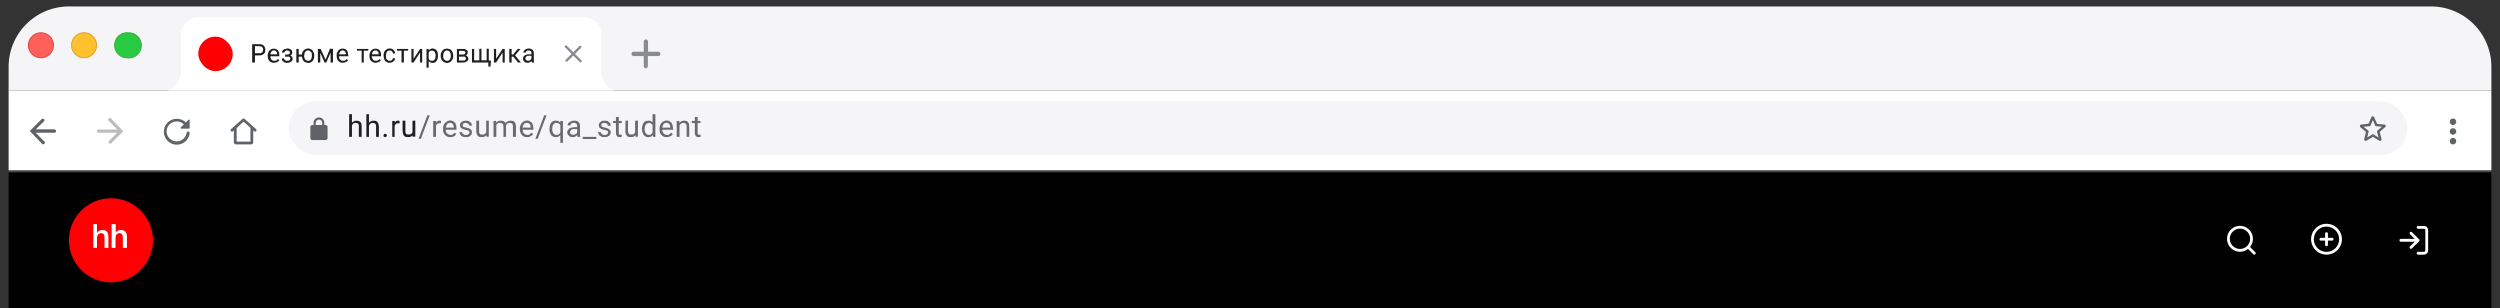
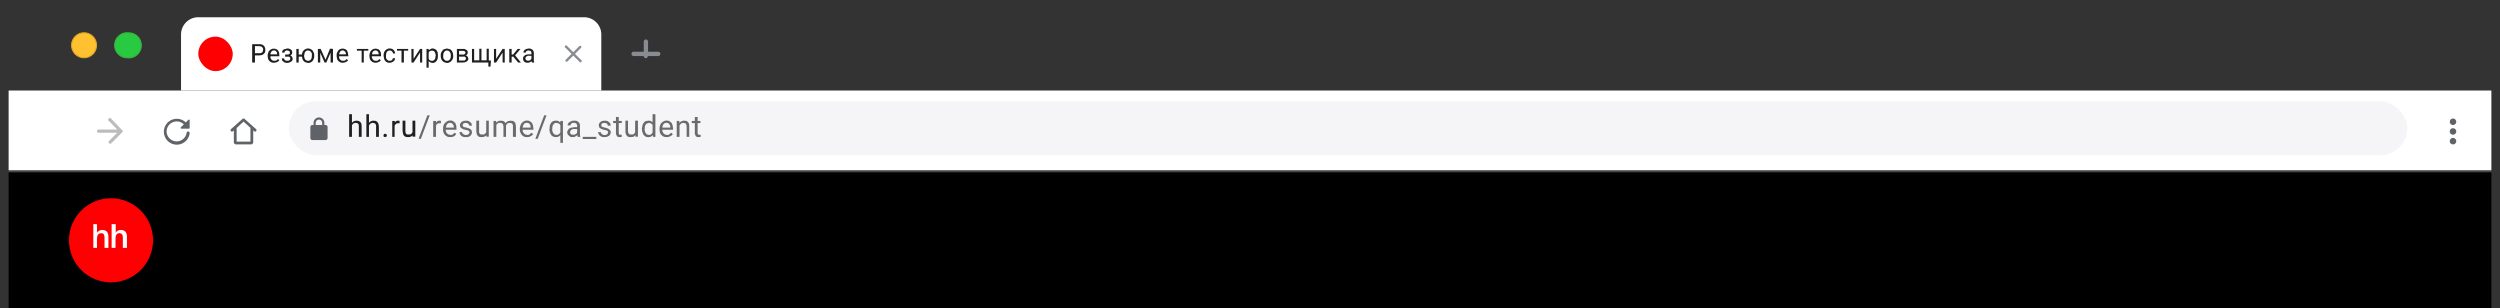
<svg xmlns="http://www.w3.org/2000/svg" fill="none" viewBox="0 0 1160 143">
  <rect x="0" y="0" width="1160" height="143" fill="#333333" stroke="none" />
-   <path fill="#F5F5F8" d="M4 31A28 28 0 0 1 32 3h1096a28 28 0 0 1 28 28v11H4V31Z" />
  <path fill="#fff" d="M4 42h1152v37H4V42Z" />
-   <path fill="#fff" fill-rule="evenodd" d="M78 42c1.4-1 4.6-1.4 6-8v8h-6ZM285 42c-1.4-1-4.6-1.4-6-8v8h6Z" clip-rule="evenodd" />
  <path fill="#fff" d="M84 16a8 8 0 0 1 8-8h179a8 8 0 0 1 8 8v26H84V16Z" />
  <path fill="#969799" fill-opacity=".2" d="M4 79h1152v1H4z" />
  <path fill="#5F6368" fill-rule="evenodd" d="M1138.2 58a1.5 1.5 0 1 0 0-3 1.5 1.5 0 0 0 0 3Zm0 1.5c-.9 0-1.5.7-1.5 1.5s.6 1.5 1.5 1.5a1.5 1.5 0 0 0 0-3Zm0 4.5c-.9 0-1.5.7-1.5 1.5s.6 1.5 1.5 1.5a1.5 1.5 0 0 0 0-3Z" clip-rule="evenodd" />
  <rect width="983" height="25" x="134" y="47" fill="#F5F5F8" rx="12.5" />
  <path fill="#5F6368" fill-rule="evenodd" d="M151 58h-.5v-1a2.5 2.5 0 0 0-5 0v1h-.5a1 1 0 0 0-1 1v5c0 .5.4 1 1 1h6c.6 0 1-.5 1-1v-5c0-.6-.4-1-1-1Zm-4.5 0v-1a1.5 1.5 0 1 1 3 0v1h-3Z" clip-rule="evenodd" />
  <path fill="#1F1F1F" d="M163.3 53v10.5H162V53h1.3Zm-.3 6.5h-.6c0-.5.1-1 .3-1.4.1-.4.3-.8.6-1.1a2.7 2.7 0 0 1 2.1-1l1 .1.8.5.5.8.1 1.3v4.8h-1.3v-4.9l-.1-.9a1 1 0 0 0-.5-.5l-.8-.2a1.9 1.9 0 0 0-1.6.8 2.8 2.8 0 0 0-.5 1.7ZM171.2 53v10.5H170V53h1.2Zm-.3 6.5h-.5c0-.5 0-1 .2-1.4l.6-1.1a2.7 2.7 0 0 1 2.2-1l1 .1.7.5.5.8.2 1.3v4.8h-1.3v-4.9c0-.3 0-.7-.2-.9a1 1 0 0 0-.5-.5l-.8-.2a1.9 1.9 0 0 0-1.5.8 2.8 2.8 0 0 0-.6 1.7ZM178 62.8l.1-.5c.2-.2.4-.2.6-.2.3 0 .5 0 .6.2l.2.5c0 .2 0 .4-.2.6l-.6.2c-.2 0-.4 0-.6-.2a.8.8 0 0 1-.2-.6ZM183.1 57.3v6.2H182v-7.4h1.2v1.2Zm2.3-1.2v1.1h-.6a2 2 0 0 0-.8.1l-.5.4-.4.6-.2.7-.3.2.1-1.2c.1-.4.2-.8.4-1 .2-.4.5-.6.7-.8a2 2 0 0 1 1.6-.1ZM191.4 61.8V56h1.3v7.4h-1.3v-1.7Zm.2-1.6h.5l-.1 1.4a3 3 0 0 1-.5 1c-.2.4-.5.6-.9.8-.4.2-.8.2-1.3.2a3 3 0 0 1-1-.1A2 2 0 0 1 187 62l-.2-1.2V56h1.3v4.8l.1.8c0 .2.2.4.3.5.1.2.3.2.4.3h.6c.5 0 1 0 1.2-.2.3-.3.6-.5.7-.9.2-.3.2-.7.2-1.2Z" />
  <path fill="#696A6C" d="m199.4 53.5-4.1 10.9h-1.1l4.1-10.9h1.1ZM202.3 57.3v6.2H201v-7.4h1.3v1.2Zm2.3-1.2v1.1h-.6a2 2 0 0 0-.8.1l-.6.4-.3.6-.2.7-.3.2V58l.5-1c.2-.4.4-.6.7-.8a2 2 0 0 1 1.6-.1ZM209 63.6c-.6 0-1 0-1.4-.2a3.2 3.2 0 0 1-1.8-1.9c-.2-.4-.2-1-.2-1.4v-.3c0-.6 0-1.2.2-1.6.2-.5.4-1 .8-1.2a3 3 0 0 1 3.6-.8l1 .8.5 1.2.1 1.4v.6h-5.5v-1h4.3V59l-.2-1-.6-.7c-.2-.2-.6-.3-1-.3a1.7 1.7 0 0 0-1.4.7l-.4.9-.2 1.2v.3c0 .3 0 .6.2 1 0 .3.2.5.4.8l.7.5 1 .2c.4 0 .8 0 1-.3l.9-.7.7.6-.6.7c-.2.2-.5.4-.9.5-.3.2-.8.2-1.2.2ZM217.9 61.5c0-.1 0-.3-.2-.5a1 1 0 0 0-.4-.4 4 4 0 0 0-1.1-.3L215 60l-.9-.5c-.2-.1-.4-.3-.5-.6l-.2-.8c0-.3 0-.5.2-.8l.5-.7 1-.5 1-.1c.6 0 1.1 0 1.6.3l1 .8.3 1.2h-1.3c0-.2 0-.4-.2-.6l-.5-.5-.9-.2a2 2 0 0 0-.8.2 1 1 0 0 0-.5.4 1 1 0 0 0 0 .9s0 .2.2.3l.5.2.9.2a7 7 0 0 1 1.5.5c.4.2.7.5.8.7a2 2 0 0 1-.5 2.6c-.2.2-.5.4-.9.5a4 4 0 0 1-1.1.1c-.7 0-1.2 0-1.7-.3-.4-.2-.8-.5-1-1-.2-.3-.3-.7-.3-1h1.2c0 .3.1.5.3.7l.7.5a2.6 2.6 0 0 0 1.6 0l.6-.4.2-.6ZM225.6 61.8V56h1.2v7.4h-1.2v-1.7Zm.2-1.6h.5l-.1 1.4a3 3 0 0 1-.5 1c-.2.4-.5.6-1 .8-.3.2-.7.2-1.3.2a3 3 0 0 1-1-.1 2 2 0 0 1-1.2-1.4L221 61V56h1.3v5.6l.4.5c.1.2.3.2.4.3h.5c.6 0 1 0 1.3-.2.3-.3.6-.5.7-.9l.2-1.2ZM230.3 57.6v5.9H229v-7.4h1.2v1.5Zm-.3 2-.6-.1.2-1.4c.2-.4.3-.8.6-1.1.2-.3.6-.6 1-.8a3 3 0 0 1 1.2-.2l1 .1a2 2 0 0 1 1.2 1.3c.2.3.2.7.2 1.2v4.9h-1.2v-4.9l-.2-.9c-.2-.2-.3-.4-.6-.5a2 2 0 0 0-.8-.2 2 2 0 0 0-1 .2l-.6.6-.3.8v1Zm4.8-.8-.8.3c0-.4 0-.8.2-1.2 0-.4.3-.7.5-1l1-.7 1.2-.2 1 .1c.4.1.6.3.8.5.3.2.4.5.5.8l.2 1.2v4.9H238v-4.9c0-.4 0-.7-.2-1a1 1 0 0 0-.5-.4 2.2 2.2 0 0 0-1.6 0c-.2 0-.4.2-.5.4l-.4.5v.7ZM244.6 63.6c-.5 0-1 0-1.4-.2a3.2 3.2 0 0 1-1.7-1.9c-.2-.4-.3-1-.3-1.4v-.3c0-.6.1-1.2.3-1.6.2-.5.4-1 .7-1.2a3.1 3.1 0 0 1 3.6-.8l1 .8.5 1.2.2 1.4v.6H242v-1h4.2V59c0-.3 0-.6-.2-1 0-.2-.3-.5-.5-.7-.3-.2-.6-.3-1-.3a1.7 1.7 0 0 0-1.5.7l-.4.9-.1 1.2v.3l.1 1 .5.8.7.5.9.2c.4 0 .8 0 1.1-.3l.8-.7.8.6-.6.7-1 .5c-.3.2-.7.2-1.2.2ZM253.6 53.5l-4.1 10.9h-1.1l4.1-10.9h1.1ZM260 66.3V56.1h1.2v10.2h-1.3Zm-5-6.4v-.2l.1-1.5.6-1.2a2.6 2.6 0 0 1 2.2-1c.5 0 .9 0 1.2.2l1 .7.5 1.1.3 1.5v.6c0 .6-.1 1-.3 1.5-.1.4-.3.8-.6 1-.2.4-.5.6-.9.8a3 3 0 0 1-1.2.2 2.7 2.7 0 0 1-2.2-1l-.6-1.2-.2-1.5Zm1.2-.2v.2l.1 1 .4.9.6.6.9.2a1.9 1.9 0 0 0 1.7-1l.4-1V59l-.2-.7-.4-.7-.7-.4-.8-.2c-.3 0-.6 0-.9.2l-.6.6-.4.9v1ZM267.8 62.2v-3.8c0-.3 0-.5-.2-.7 0-.2-.2-.4-.5-.5-.2-.2-.5-.2-.8-.2a2 2 0 0 0-.9.1l-.5.5a1 1 0 0 0-.2.6h-1.3c0-.3 0-.6.2-.8.1-.3.3-.5.6-.7a3 3 0 0 1 1-.5c.3-.2.7-.2 1.1-.2.6 0 1 0 1.5.2.4.2.7.5 1 .9.2.3.3.8.3 1.3v4.3l.2.7v.1H268l-.1-.6v-.7Zm.2-3.2v.9h-2.2l-.7.3-.4.5-.2.6c0 .2 0 .4.2.6 0 .2.2.4.4.5l.8.1a2 2 0 0 0 1.8-.8l.2-.7.6.6-.3.6a3 3 0 0 1-1.4 1.2c-.3.2-.7.2-1 .2-.6 0-1 0-1.4-.3l-.8-.7a2 2 0 0 1-.4-1.2c0-.4.1-.7.3-1l.6-.8 1.1-.4 1.4-.2h1.4ZM276.7 63.5v1h-6.3v-1h6.3ZM282.2 61.5l-.1-.5a1 1 0 0 0-.5-.4 4 4 0 0 0-1.1-.3l-1.1-.3-.9-.5c-.2-.1-.4-.3-.5-.6l-.2-.8.2-.8.6-.7.8-.5 1.2-.1c.6 0 1 0 1.5.3l1 .8.3 1.2H282c0-.2 0-.4-.2-.6 0-.2-.3-.4-.5-.5l-.8-.2a2 2 0 0 0-.9.2c-.2 0-.4.2-.5.4a1 1 0 0 0 0 .9l.2.3.6.2.8.2a7 7 0 0 1 1.5.5l.9.7a2 2 0 0 1-.5 2.6l-1 .5a4 4 0 0 1-1 .1c-.7 0-1.3 0-1.7-.3-.5-.2-.8-.5-1-1-.3-.3-.4-.7-.4-1h1.3c0 .3 0 .5.3.7l.6.5a2.6 2.6 0 0 0 1.7 0l.5-.4.2-.6ZM288.5 56.1v1h-4v-1h4Zm-2.7-1.8h1.3v7.4l.1.5c0 .2.2.2.3.3h.4a2 2 0 0 0 .6 0v1a3 3 0 0 1-1 .1 2 2 0 0 1-.8-.1c-.3-.2-.5-.4-.6-.7-.2-.3-.3-.6-.3-1.1v-7.4ZM294.7 61.8V56h1.3v7.4h-1.2v-1.7Zm.3-1.6h.5c0 .5 0 1-.2 1.4a3 3 0 0 1-.5 1c-.2.4-.5.6-.8.8-.4.2-.9.2-1.4.2a3 3 0 0 1-1-.1 2 2 0 0 1-1.2-1.4c-.2-.3-.2-.7-.2-1.2V56h1.2v4.8c0 .3 0 .6.2.8 0 .2.1.4.3.5 0 .2.2.2.4.3h.5c.5 0 1 0 1.3-.2l.7-.9.2-1.2ZM302.8 62v-9h1.3v10.5H303l-.2-1.4Zm-5-2.1v-.2l.3-1.5c.1-.5.3-.9.6-1.2.2-.3.5-.6.9-.8l1.2-.2c.5 0 .9 0 1.2.2.4.2.7.4.9.7l.6 1.1.3 1.5v.6c0 .6-.2 1-.3 1.5l-.6 1c-.2.4-.5.6-.9.8a3 3 0 0 1-2.4 0l-1-.8-.5-1.2c-.2-.5-.2-1-.2-1.5Zm1.3-.2v.2l.1 1 .4.9.6.6.9.2c.4 0 .8-.1 1-.3l.7-.7.4-1V59c0-.3-.2-.5-.3-.7 0-.3-.2-.5-.4-.7l-.6-.4a2 2 0 0 0-.8-.2l-.9.3c-.2 0-.4.3-.6.5l-.4.9v1ZM309.4 63.6c-.5 0-1 0-1.4-.2a3.2 3.2 0 0 1-1.8-1.9l-.2-1.4v-.3c0-.6.1-1.2.3-1.6.1-.5.4-1 .7-1.2a3.1 3.1 0 0 1 3.6-.8l1 .8.5 1.2.2 1.4v.6h-5.5v-1h4.2V59c0-.3 0-.6-.2-1l-.5-.7c-.3-.2-.6-.3-1-.3a1.7 1.7 0 0 0-1.5.7l-.4.9-.1 1.2v.3l.1 1 .5.8.6.5 1 .2c.4 0 .8 0 1.1-.3l.8-.7.8.6-.6.7-1 .5c-.3.2-.7.2-1.2.2ZM315.3 57.7v5.8H314v-7.4h1.2v1.6Zm-.3 1.8h-.6c0-.5.1-1 .3-1.4.1-.4.3-.8.6-1.1a2.7 2.7 0 0 1 2.2-1l1 .1.7.5.5.8.1 1.3v4.8h-1.2v-4.9l-.2-.9a1 1 0 0 0-.5-.5l-.8-.2a1.9 1.9 0 0 0-1.5.8 2.7 2.7 0 0 0-.6 1.7ZM325 56.1v1h-4v-1h4Zm-2.6-1.8h1.3v7.4l.1.5.3.3h.4a2 2 0 0 0 .6 0v1a3 3 0 0 1-1 .1 2 2 0 0 1-.8-.1c-.3-.2-.5-.4-.6-.7-.2-.3-.3-.6-.3-1.1v-7.4Z" />
-   <path fill="#5F6368" fill-rule="evenodd" d="m1106.4 57.8-3.4-.3-1.4-3.1c-.2-.6-1-.6-1.3 0l-1.3 3-3.4.4c-.6 0-.8.8-.4 1.2l2.6 2.2-.8 3.3c-.1.6.6 1.1 1 .8l3-1.8 3 1.8a.7.7 0 0 0 1-.8l-.8-3.3 2.5-2.2c.5-.4.3-1.2-.3-1.2Zm-5.4 4.4-2.6 1.6.7-3-2.4-2 3.1-.3 1.2-2.8 1.2 2.8 3 .3-2.3 2 .7 3-2.6-1.6ZM25.2 60h-8.6l3.8-3.7c.3-.3.3-.8 0-1a.8.8 0 0 0-1.1 0l-5 5c-.4.3-.4.8 0 1l5 5.2a.8.8 0 1 0 1-1.1l-3.7-3.8h8.6c.5 0 .8-.3.8-.8 0-.4-.3-.7-.8-.7Z" clip-rule="evenodd" />
  <path fill="#BABCBE" fill-rule="evenodd" d="M45.8 61.6h8.6l-3.8 3.8c-.3.3-.3.8 0 1 .3.4.8.4 1.1 0l5-5c.4-.3.4-.8 0-1l-5-5.2a.8.8 0 1 0-1 1.1l3.7 3.8h-8.6c-.5 0-.8.3-.8.7 0 .5.3.8.8.8Z" clip-rule="evenodd" />
  <path fill="#5F6368" fill-rule="evenodd" d="M88 59.3v-3.5c0-.3-.4-.4-.6-.2l-1.2 1.2a6 6 0 1 0 1.8 5c0-.5-.3-.8-.7-.8-.3 0-.6.2-.7.6a4.7 4.7 0 0 1-4.7 4 4.7 4.7 0 0 1-4.6-4.5 4.7 4.7 0 0 1 8-3.4l-1.4 1.4c-.2.2 0 .6.2.6h3.6c.2 0 .3-.2.3-.4ZM113 55c.2 0 .4 0 .5.2l5.3 4.7a.6.6 0 0 1-.9 1l-.4-.4V66c0 .6-.5 1-1 1h-7a1 1 0 0 1-1-1v-5.5l-.4.4a.6.6 0 1 1-.9-1l5.3-4.7c.1-.2.3-.2.5-.2Zm-3.2 4.4v6.3h6.4v-6.4l-3.2-2.9-3.2 3Z" clip-rule="evenodd" />
  <rect width="16" height="16" x="92" y="17" fill="#FF0002" rx="8" />
  <path fill="#1F1F1F" d="M120.1 25.7H118v-1h2.2c.5 0 .8 0 1.1-.2.3-.1.5-.3.6-.6l.2-.8c0-.3 0-.6-.2-.8-.1-.3-.3-.5-.6-.7l-1-.2h-2V29H117v-8.5h3.1c.7 0 1.2 0 1.7.3.4.2.8.5 1 1 .2.3.3.8.3 1.3s0 1-.3 1.4c-.2.4-.6.7-1 .9a4 4 0 0 1-1.7.3Zm7 3.4c-.4 0-.8 0-1.2-.2a2.7 2.7 0 0 1-1.5-1.6l-.2-1.2v-.3c0-.5.1-1 .3-1.4.1-.4.3-.7.6-1a2.7 2.7 0 0 1 3-.6c.4.1.7.4.9.6l.5 1 .1 1.2v.5H125v-.9h3.6l-.1-.9-.5-.6c-.2-.2-.5-.3-.9-.3a1.5 1.5 0 0 0-1.2.6l-.4.8v2.1l.4.7.6.5.8.1c.4 0 .7 0 1-.2l.7-.6.6.5a3 3 0 0 1-.5.6l-.8.4a3 3 0 0 1-1 .2Zm6.3-3.1h-1.1v-.7h1l.8-.1.3-.3a1 1 0 0 0 0-1l-.4-.3-.7-.2c-.3 0-.5 0-.7.2-.2 0-.4.2-.5.3l-.1.5h-1.1c0-.4 0-.7.3-1 .2-.3.5-.5.9-.6l1.2-.3c.4 0 .7 0 1 .2.3 0 .5.2.7.3l.5.6.1.8-.1.6-.4.5c-.2.2-.5.3-.7.3l-1 .2Zm-1.1-.4h2.1l.8.4.4.5.2.7c0 .3 0 .6-.2.8-.1.3-.3.4-.5.6l-.8.4a3.6 3.6 0 0 1-2.2 0l-1-.7c-.2-.3-.3-.7-.3-1.2h1l.2.6.5.4.8.1.8-.1c.2 0 .3-.2.4-.4l.2-.5c0-.2 0-.4-.2-.6l-.4-.3h-1.8v-.7Zm8.7-.3v1h-3.4v-1h3.4Zm-2.4-2.6V29h-1.1v-6.3h1Zm1.5 3.2v-.1c0-.5 0-1 .2-1.3 0-.4.3-.7.5-1 .3-.3.6-.6 1-.7.3-.2.7-.3 1.1-.3.5 0 .9.1 1.2.3.4.1.7.4 1 .7l.5 1c.2.4.2.8.2 1.3v.1c0 .5 0 .9-.2 1.3a3 3 0 0 1-.5 1 2.7 2.7 0 0 1-2.2 1l-1.2-.3a2.7 2.7 0 0 1-1.4-1.7 4 4 0 0 1-.2-1.3Zm1-.1v.1c0 .3 0 .6.2.9 0 .3.1.5.3.7.1.3.3.4.6.5.2.2.4.2.7.2.3 0 .6 0 .8-.2.3 0 .4-.3.6-.5.1-.2.3-.4.3-.7l.1-.9v-1.1l-.4-.7-.6-.5-.8-.2a1.6 1.6 0 0 0-1.3.7c-.2.3-.3.5-.3.8l-.2.9Zm10 1.8 2-5h1.1l-2.8 6.4h-.8l-2.8-6.3h1l2.2 4.9Zm-2.5-5V29h-1.1v-6.3h1Zm4.8 6.4v-6.3h1.1V29h-1Zm5.7.1c-.4 0-.8 0-1.2-.2a2.7 2.7 0 0 1-1.5-1.6l-.2-1.2v-.3c0-.5 0-1 .2-1.4l.6-1a2.7 2.7 0 0 1 3.1-.6c.4.1.6.4.9.6l.4 1 .2 1.2v.5h-4.8v-.9h3.7c0-.3 0-.6-.2-.9 0-.2-.2-.4-.5-.6-.2-.2-.5-.3-.8-.3a1.5 1.5 0 0 0-1.2.6l-.4.8-.1 1v.3l.1.8c0 .3.2.5.4.7l.6.5.8.1c.3 0 .7 0 1-.2l.6-.6.7.5a3 3 0 0 1-.5.6l-.8.4a3 3 0 0 1-1 .2Zm9.7-6.4V29h-1v-6.3h1Zm2.1 0v.8h-5.3v-.8h5.3Zm3.5 6.4c-.5 0-.9 0-1.2-.2a2.7 2.7 0 0 1-1.6-1.6l-.2-1.2v-.3c0-.5.1-1 .3-1.4.1-.4.3-.7.6-1a2.7 2.7 0 0 1 3-.6c.4.1.7.4.9.6l.5 1 .1 1.2v.5h-4.7v-.9h3.6l-.1-.9-.5-.6c-.2-.2-.5-.3-.9-.3a1.5 1.5 0 0 0-1.2.6c-.1.3-.3.5-.3.8l-.2 1v.3c0 .3 0 .5.2.8 0 .3.2.5.3.7l.6.5.8.1c.4 0 .7 0 1-.2l.7-.6.6.5a3 3 0 0 1-.5.6l-.8.4a3 3 0 0 1-1 .2Zm6.4-.9.7-.1c.3-.1.4-.3.6-.5l.2-.6h1c0 .4-.1.7-.3 1a2.6 2.6 0 0 1-2.2 1.1c-.5 0-.9 0-1.2-.2-.4-.2-.7-.4-.9-.7a3 3 0 0 1-.5-1L178 26v-.3c0-.4 0-.8.2-1.2 0-.4.3-.7.5-1 .2-.3.5-.5.9-.7.3-.2.7-.3 1.2-.3s1 .1 1.3.3c.4.2.7.5.9.9.2.3.3.7.3 1.1h-1c0-.2 0-.5-.2-.7l-.5-.5-.8-.2-.8.2c-.2.2-.4.3-.5.6-.2.2-.3.4-.3.7l-.1.8v1.1l.3.7.6.5c.2.2.5.2.8.2Zm6.6-5.5V29h-1.1v-6.3h1Zm2 0v.8h-5.2v-.8h5.3Zm2.5 4.6 3-4.6h1V29h-1v-4.6l-3 4.6h-1v-6.3h1v4.6Zm7-3.4v7.5h-1v-8.7h1v1.2Zm4.3 1.9v.1l-.1 1.3-.5 1a2.2 2.2 0 0 1-1.8 1c-.4 0-.8-.1-1.1-.3-.3-.1-.6-.3-.8-.6a3 3 0 0 1-.5-.9l-.3-1.2v-.6c0-.5.2-1 .3-1.3l.5-1 .8-.5c.3-.2.6-.3 1-.3s.8.1 1.1.3c.3.1.6.3.8.6l.5 1 .1 1.4Zm-1 .1v-.1l-.2-1-.3-.7a1.5 1.5 0 0 0-1.3-.6l-.7.1c-.2 0-.4.2-.5.4a2 2 0 0 0-.3.5l-.2.6v1.6l.3.7c.1.3.3.5.6.6.2.2.5.2.8.2.3 0 .6 0 .8-.2.2 0 .4-.3.5-.5.2-.2.3-.4.3-.7l.1-.9Zm2.3 0v-.1c0-.5 0-1 .2-1.3.2-.4.3-.7.6-1 .2-.3.5-.6.9-.7l1.2-.3 1.2.3c.4.1.7.4 1 .7l.5 1 .2 1.3v.1c0 .5 0 .9-.2 1.3a3 3 0 0 1-.6 1 2.7 2.7 0 0 1-2 1c-.5 0-1-.2-1.3-.3a2.7 2.7 0 0 1-1.5-1.7 4 4 0 0 1-.2-1.3Zm1.1-.1v.1l.1.9c0 .3.2.5.4.7.1.3.3.4.5.5.2.2.5.2.8.2.3 0 .6 0 .8-.2.2 0 .4-.3.6-.5l.3-.7.1-.9v-.1l-.1-1-.4-.7-.5-.5-.8-.2-.8.2-.5.5-.4.8v.9Zm9.2.4h-2v-.9h2.5l.5-.4.2-.4-.1-.4-.3-.3-.5-.2H213V29h-1v-6.3h3.5l.8.4c.3.1.4.3.6.5a1.6 1.6 0 0 1 0 1.3c0 .2-.2.4-.3.5l-.6.3a3 3 0 0 1-.7.2l-.5.3Zm0 2.8h-2.4l.5-.9h2.7l.4-.4.2-.5a.9.9 0 0 0-.6-.9 2 2 0 0 0-.8 0h-1.6v-1h2l.4.4c.4 0 .7 0 1 .2l.5.6.2.7c0 .3 0 .6-.2.8l-.5.5-.8.4-1 .1Zm13-.9-.2 2.8h-1V29h-.8v-.9h2Zm-8.9-5.4h1.1V28h2.4v-5.4h1V28h2.4v-5.4h1V29H219v-6.3Zm11.3 4.6 3-4.6h1V29h-1v-4.6l-3 4.6h-1v-6.3h1v4.6Zm7.2-4.6V29h-1.1v-6.3h1Zm4.1 0-3 3.6H237l-.2-1h1.3l2.1-2.6h1.3Zm-1.1 6.3-2.4-2.9.7-.8 3 3.7h-1.3Zm6.2-1v-3.3l-.1-.7a1 1 0 0 0-.5-.4l-.7-.2c-.3 0-.5 0-.7.2-.2 0-.4.2-.5.3l-.2.5h-1l.1-.7.5-.6.8-.4 1-.2c.5 0 1 .1 1.3.3.3.1.6.4.8.7.2.3.3.7.3 1.2v3.6l.2.6v.1h-1.1a4 4 0 0 1-.2-1Zm.2-2.8v.7h-1a4 4 0 0 0-1 0l-.5.3a1 1 0 0 0-.5.9l.1.5.4.4.7.2a1.8 1.8 0 0 0 1.5-.8l.2-.6.5.6-.2.5a2.6 2.6 0 0 1-1.2 1c-.3.2-.6.2-1 .2s-.8 0-1.1-.2a1.8 1.8 0 0 1-1-1.6c0-.4 0-.7.2-1l.6-.6c.2-.2.5-.3.9-.4l1.1-.1h1.3Z" />
-   <path fill="#888C92" fill-rule="evenodd" d="M269.6 21.4a.6.6 0 0 0-.8 0l-2.8 2.8-2.8-2.8a.6.6 0 1 0-.8.8l2.8 2.8-2.8 2.8a.6.6 0 0 0 .8.8l2.8-2.8 2.8 2.8a.6.6 0 1 0 .8-.8l-2.8-2.8 2.8-2.8c.2-.2.2-.6 0-.8ZM305.4 26h-4.8v4.7c0 .5-.4 1-1 1a1 1 0 0 1-.9-1V26H294a1 1 0 0 1-1-1c0-.5.4-1 1-1h4.7v-4.7c0-.5.4-1 1-1 .5 0 1 .5 1 1V24h4.7a1 1 0 0 1 0 2Z" clip-rule="evenodd" />
-   <circle cx="19" cy="21" r="5.8" fill="#FF6058" stroke="#E14942" stroke-width=".5" />
+   <path fill="#888C92" fill-rule="evenodd" d="M269.6 21.4a.6.6 0 0 0-.8 0l-2.8 2.8-2.8-2.8a.6.6 0 1 0-.8.8l2.8 2.8-2.8 2.8a.6.6 0 0 0 .8.8l2.8-2.8 2.8 2.8a.6.6 0 1 0 .8-.8l-2.8-2.8 2.8-2.8c.2-.2.2-.6 0-.8ZM305.4 26h-4.8c0 .5-.4 1-1 1a1 1 0 0 1-.9-1V26H294a1 1 0 0 1-1-1c0-.5.4-1 1-1h4.7v-4.7c0-.5.4-1 1-1 .5 0 1 .5 1 1V24h4.7a1 1 0 0 1 0 2Z" clip-rule="evenodd" />
  <circle cx="39" cy="21" r="5.8" fill="#FFC130" stroke="#E1A325" stroke-width=".5" />
  <path fill="#27CA40" stroke="#3EAF3F" stroke-width=".5" d="M59 15.3a5.8 5.8 0 1 1 0 11.5 5.8 5.8 0 0 1 0-11.6Z" />
  <path fill="#000" d="M4 80h1152v63H4z" />
  <path fill="#FF0002" d="M51.5 131a19.5 19.5 0 1 0 0-39 19.5 19.5 0 0 0 0 39Z" />
  <path fill="#fff" d="M45 104v4c.5-.8 1.4-1.3 2.5-1.3 2 0 2.8 1.3 2.8 3.2v5.1h-1.8v-4.7c0-1-.2-2.1-1.5-2.1-1.4 0-2 1-2 2.5v4.3h-1.7v-11H45ZM53.7 104v4c.4-.8 1.3-1.3 2.4-1.3 2 0 2.8 1.3 2.8 3.2v5.1H57v-4.7c0-1-.2-2.1-1.6-2.1-1.3 0-1.8 1-1.8 2.5v4.3h-1.8v-11h1.8Z" />
-   <path stroke="#fff" stroke-linecap="round" stroke-linejoin="round" stroke-width="1.3" d="m1046 117.5-2.9-2.9m33.8-3.6h5.2m-2.6-2.6v5.2m42.5-8.1h2.7a1.3 1.3 0 0 1 1.3 1.3v9.4a1.3 1.3 0 0 1-1.3 1.3h-2.7m-3.3-2.7 3.3-3.3m0 0-3.3-3.3m3.3 3.3h-8m-69.3-.7a5.3 5.3 0 1 1-10.7 0 5.3 5.3 0 0 1 10.7 0Zm41.3.2a6.5 6.5 0 1 1-13 0 6.5 6.5 0 0 1 13 0Z" />
</svg>